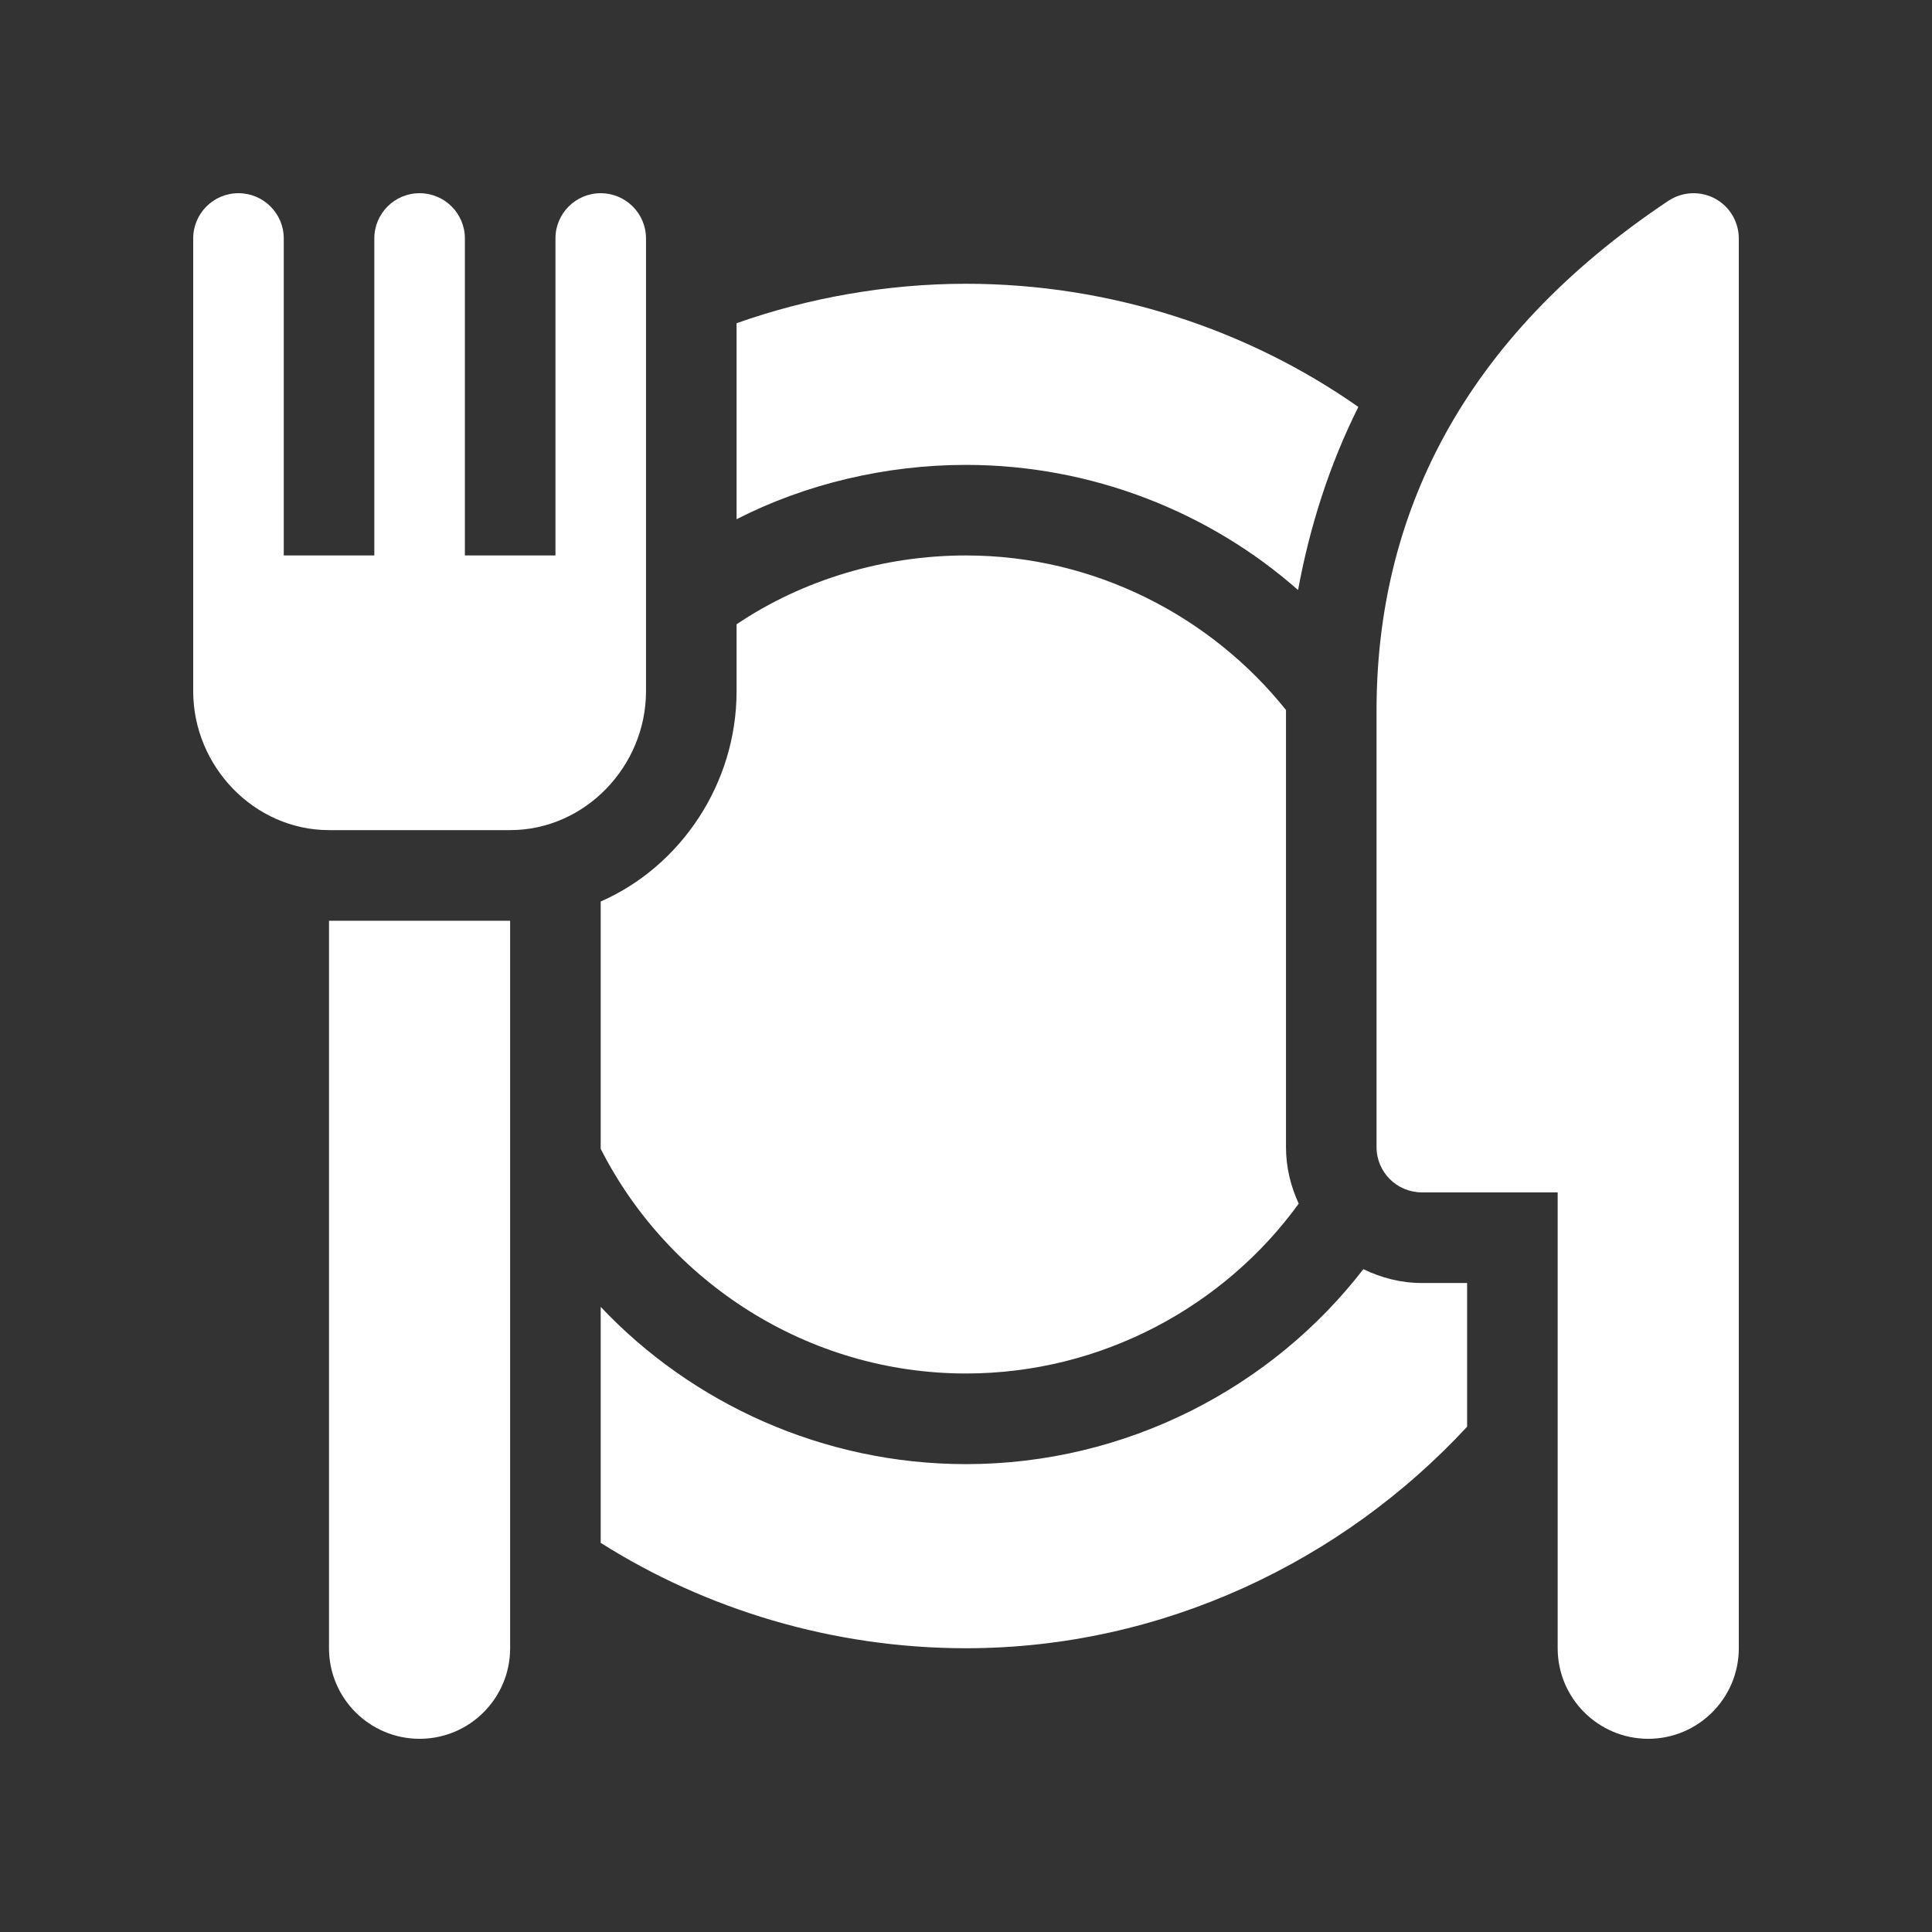
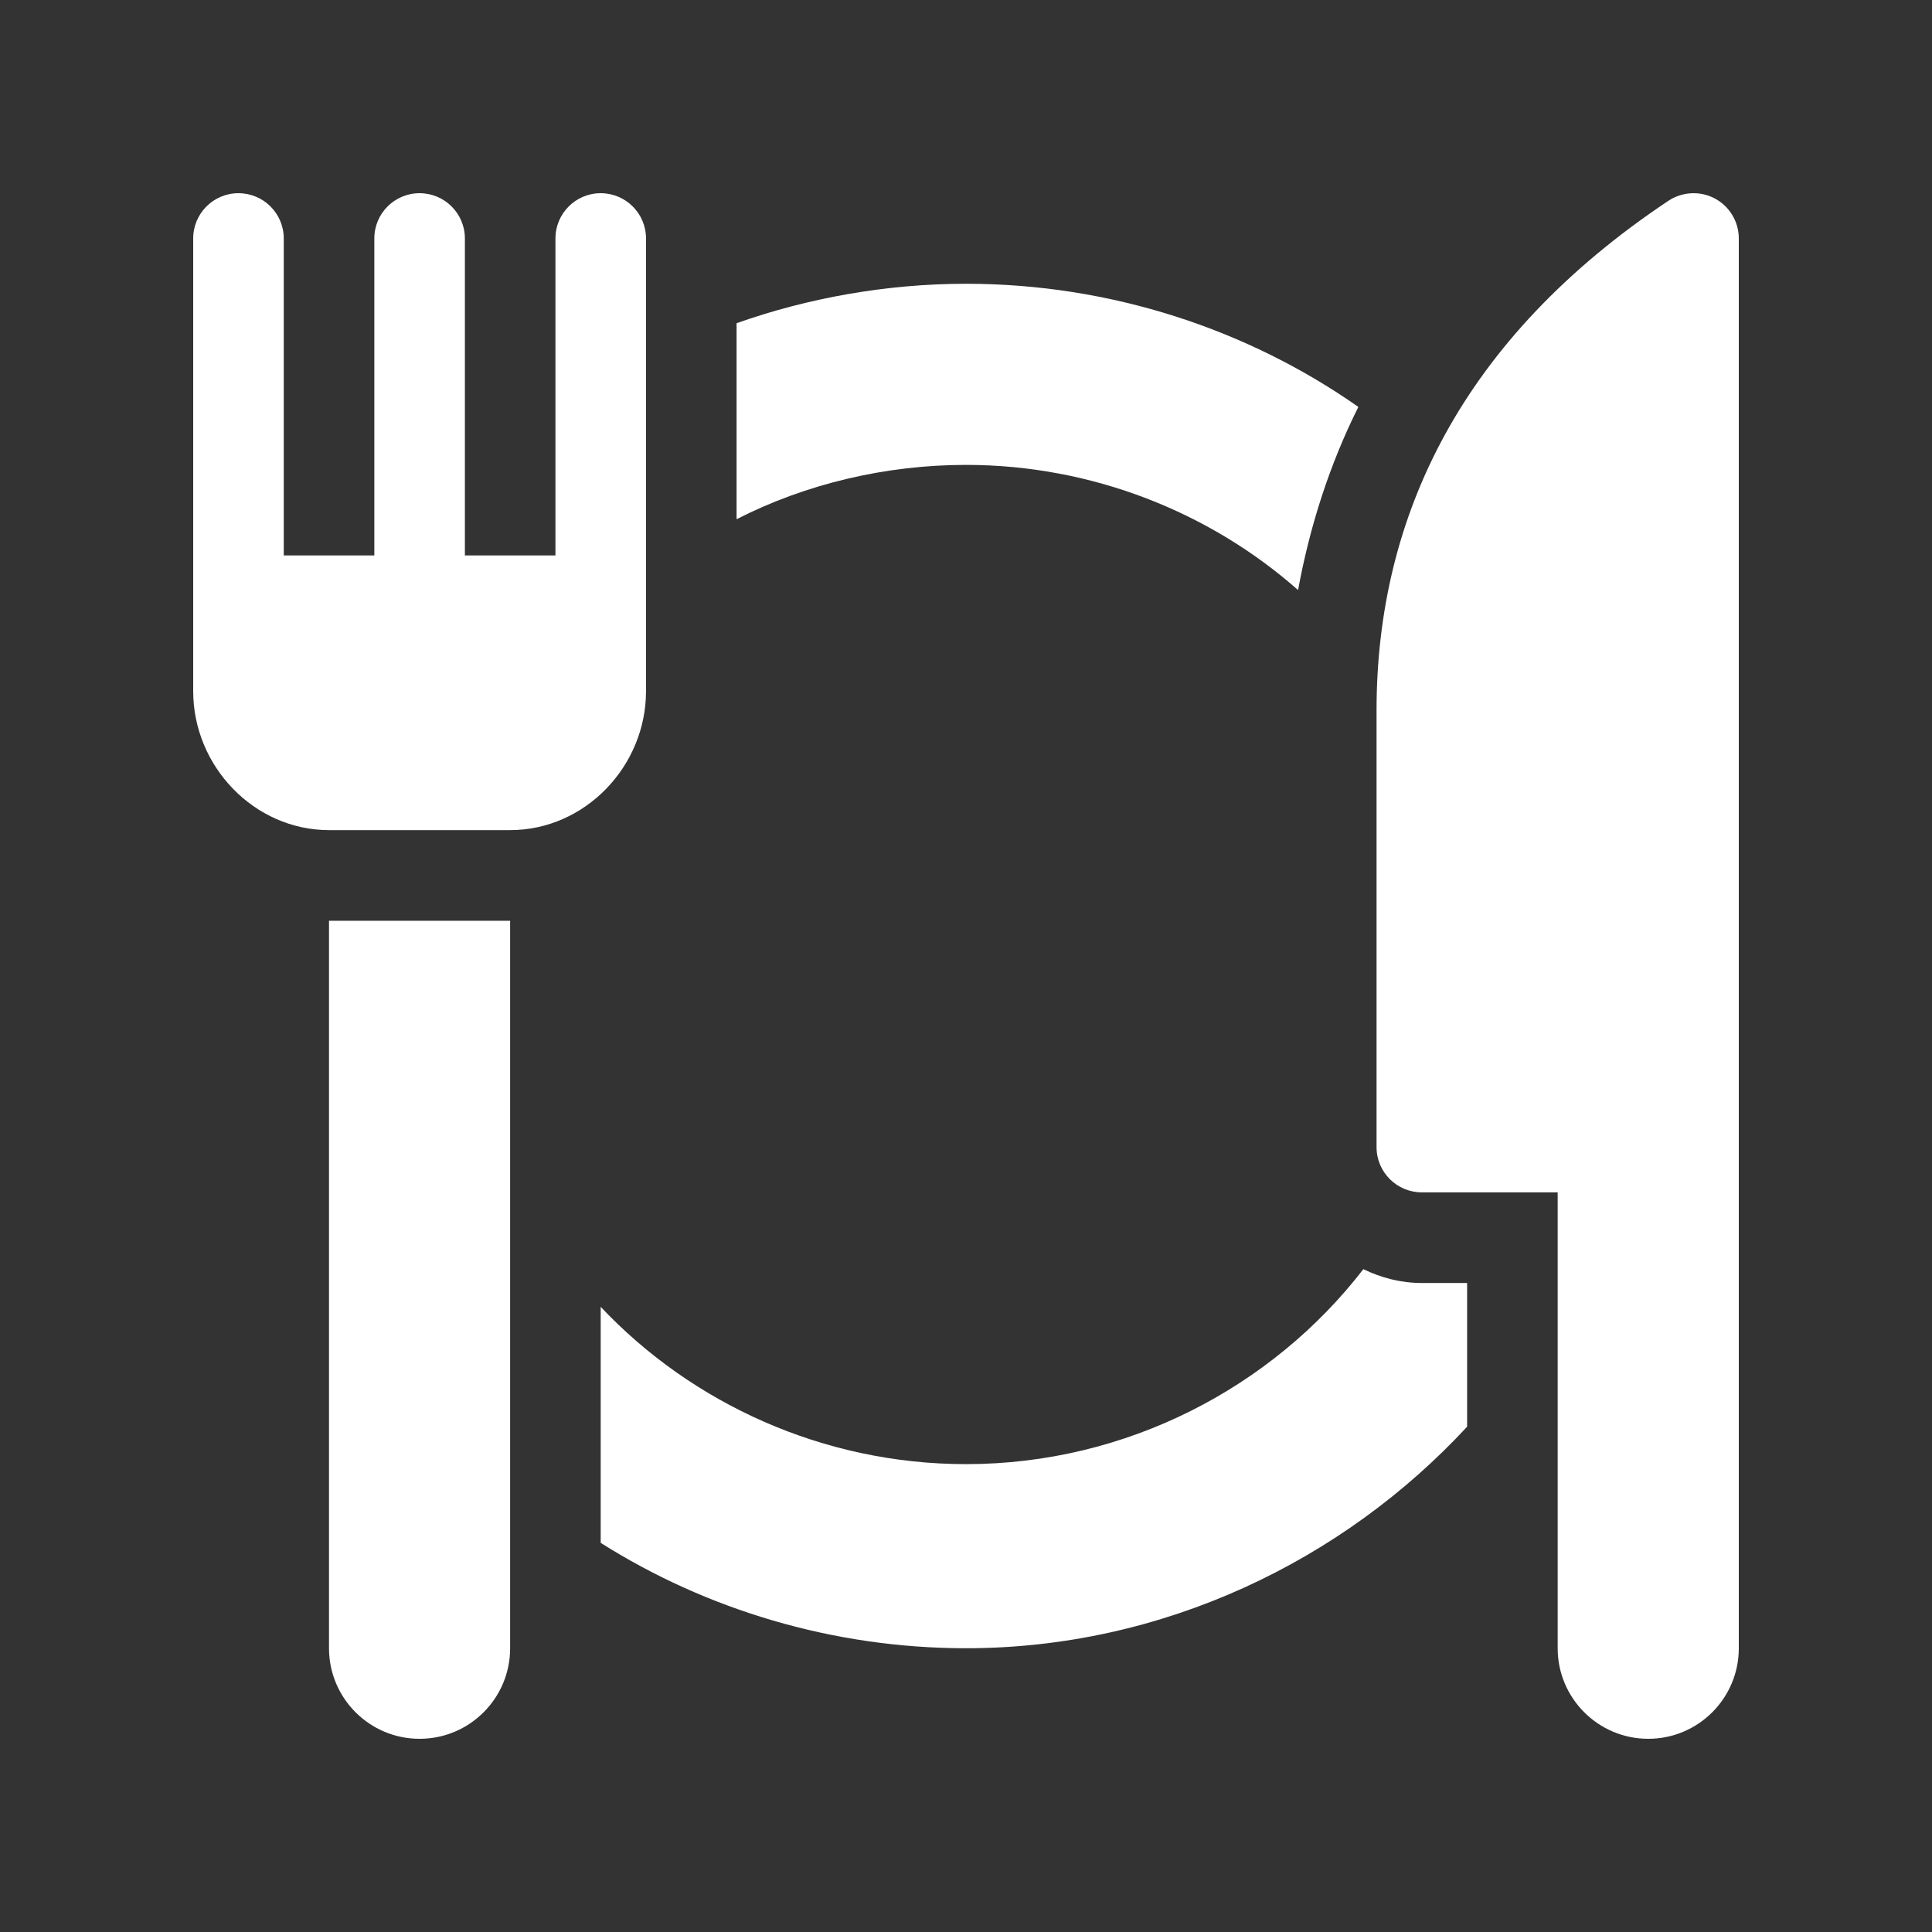
<svg xmlns="http://www.w3.org/2000/svg" width="24" height="24" viewBox="0 0 24 24" fill="none">
  <rect x="0" y="0" width="24" height="24" fill="#333333" stroke="none" />
  <path d="M7.462 2.4C7.151 2.4 6.9 2.652 6.9 2.962V6.9H5.775V2.962C5.775 2.652 5.523 2.4 5.212 2.4C4.901 2.4 4.65 2.652 4.65 2.962V6.9H3.525V2.962C3.525 2.652 3.273 2.4 2.962 2.4C2.651 2.4 2.4 2.652 2.4 2.962C2.4 5.463 2.4 6.085 2.4 8.587C2.4 9.518 3.157 10.312 4.087 10.312H6.337C7.268 10.312 8.025 9.518 8.025 8.587C8.025 6.084 8.025 5.464 8.025 2.962C8.025 2.652 7.773 2.4 7.462 2.4Z" fill="white" />
-   <path d="M15.975 14.25V8.825C15.975 8.823 15.975 8.822 15.975 8.82C15.047 7.659 13.599 6.9 12 6.9C10.977 6.9 9.97 7.203 9.15 7.755V8.587C9.15 9.738 8.454 10.764 7.462 11.199V14.271C8.298 15.919 10.029 17.062 12 17.062C13.687 17.062 15.212 16.225 16.133 14.952C16.034 14.738 15.975 14.501 15.975 14.25Z" fill="white" />
  <path d="M17.662 15.938C17.401 15.938 17.157 15.873 16.936 15.766C15.803 17.235 13.994 18.188 12 18.188C10.226 18.188 8.592 17.433 7.462 16.234V19.166C8.766 19.991 10.344 20.475 12 20.475C14.448 20.475 16.684 19.388 18.225 17.723V15.938H17.662Z" fill="white" />
  <path d="M12 3.525C11.012 3.525 10.031 3.703 9.15 4.015V6.45C10.006 6.012 11.001 5.775 12 5.775C13.568 5.775 15.034 6.366 16.125 7.33C16.271 6.536 16.517 5.769 16.874 5.055C15.504 4.094 13.801 3.525 12 3.525Z" fill="white" />
  <path d="M21.303 2.466C21.121 2.369 20.899 2.38 20.726 2.494C18.16 4.205 17.1 6.415 17.1 8.825V14.25C17.1 14.561 17.352 14.812 17.663 14.812H19.35V20.475C19.35 21.096 19.854 21.6 20.475 21.6C21.096 21.6 21.6 21.096 21.6 20.475C21.6 11.48 21.6 11.789 21.6 2.963C21.6 2.755 21.486 2.564 21.303 2.466Z" fill="white" />
  <path d="M4.087 11.438V20.475C4.087 21.096 4.591 21.6 5.212 21.6C5.834 21.6 6.337 21.096 6.337 20.475V11.438H4.087Z" fill="white" />
</svg>